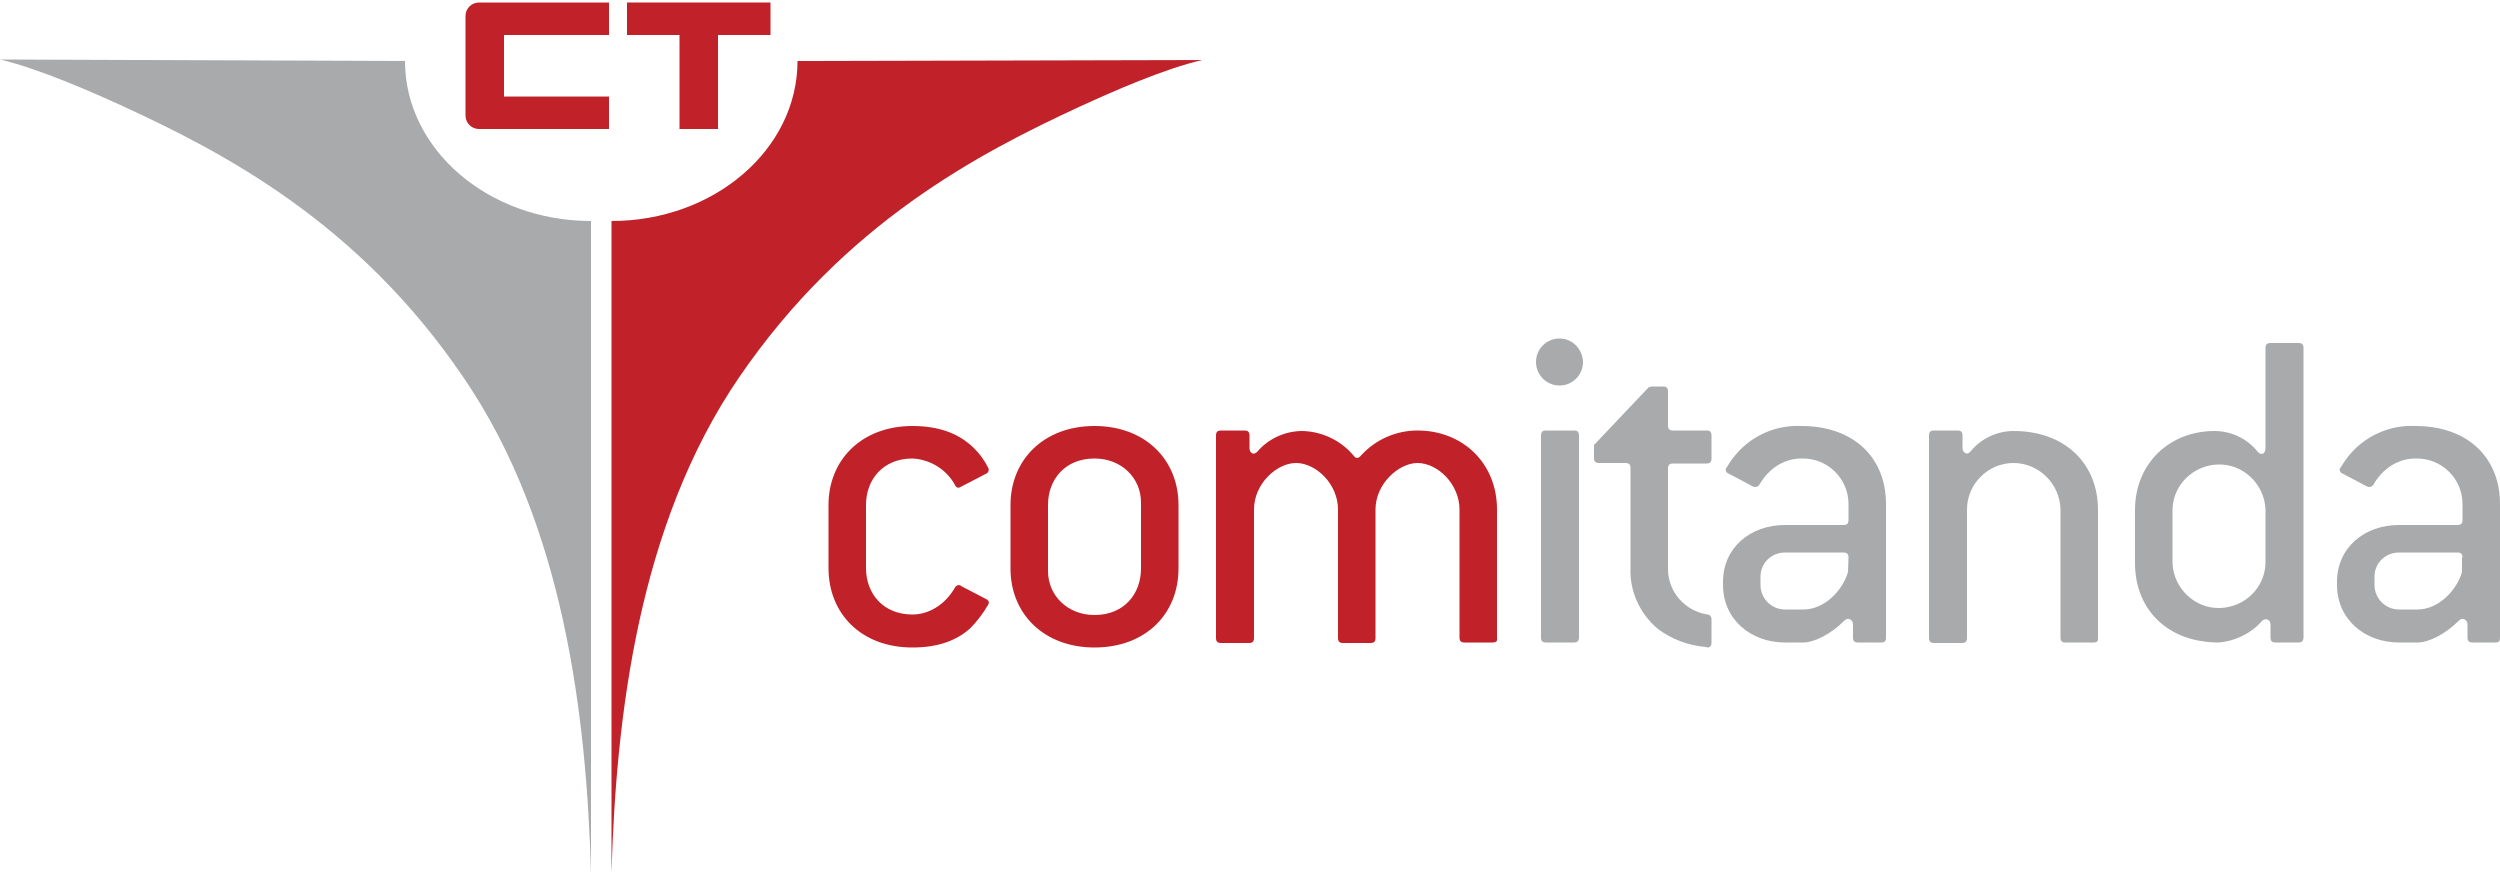
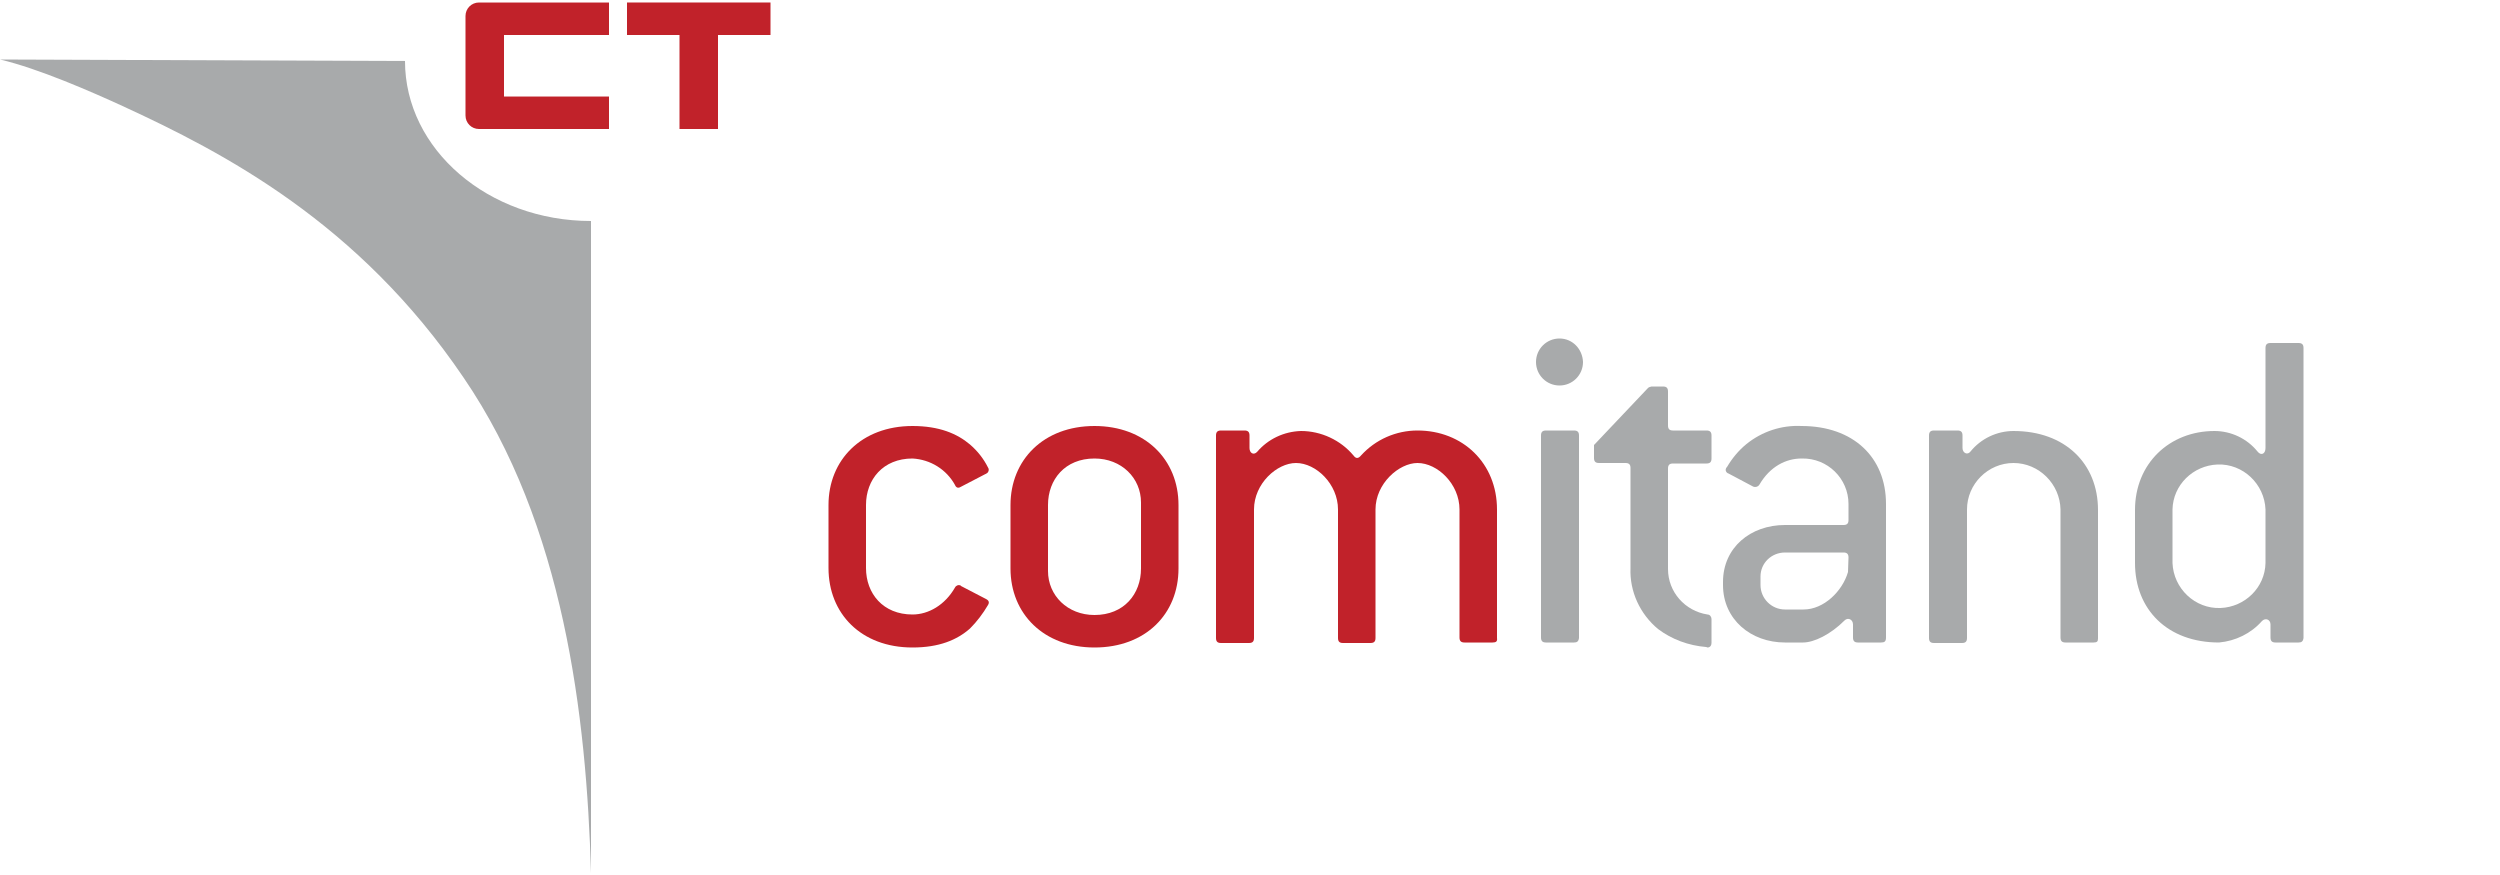
<svg xmlns="http://www.w3.org/2000/svg" version="1.1" id="Ebene_1" x="0px" y="0px" viewBox="0 0 500 175" style="enable-background:new 0 0 500 175;" xml:space="preserve">
  <style type="text/css">
	.st0{fill:#C1222A;}
	.st1{fill:#A8AAAB;}
</style>
  <g>
-     <path class="st0" d="M159.5,12.2L159.5,12.2c0,17.7-16.7,32-37.2,32v130.4c0.9-31.4,5.4-69.7,25.5-99.1   c21.1-30.9,48.1-44.9,68.2-54.2c6.1-2.8,16.9-7.6,24.5-9.3L159.5,12.2z" />
    <path class="st1" d="M81,12.2L81,12.2c0,17.7,16.7,32,37.2,32v130.4c-0.9-31.4-5.4-69.7-25.5-99.1C71.7,44.5,44.7,30.5,24.5,21.2   C18.4,18.4,7.7,13.7,0,11.9L81,12.2z" />
    <polygon class="st0" points="154.1,0.5 125.4,0.5 125.4,7 135.9,7 135.9,25.8 143.6,25.8 143.6,7 154.1,7  " />
    <path class="st0" d="M121.8,7V0.5h-26c-1.5,0-2.7,1.2-2.7,2.7l0,0v19.9c0,1.5,1.2,2.7,2.7,2.7l0,0h26v-6.5h-21V7H121.8z" />
    <path class="st0" d="M194,125.7c-2.6,2.3-6.2,3.8-11.5,3.8c-10.3,0-16.8-6.8-16.8-15.9V101c0-9,6.6-15.8,16.8-15.8   c5.3,0,8.9,1.5,11.5,3.7c1.5,1.3,2.7,2.8,3.6,4.6c0.3,0.4,0.1,1-0.3,1.2c-0.1,0-0.1,0.1-0.2,0.1l-5,2.6c-0.5,0.3-0.9,0.1-1.1-0.4   c-1.7-3.1-4.9-5.1-8.5-5.3c-5.9,0-9.3,4.2-9.3,9.3v12.6c0,5.1,3.4,9.3,9.3,9.3c3.2,0,6.5-1.9,8.5-5.4c0.2-0.4,0.7-0.6,1.1-0.4   c0,0,0.1,0,0.1,0.1l5,2.6c0.6,0.3,0.7,0.7,0.4,1.2C196.6,122.7,195.4,124.3,194,125.7z" />
    <path class="st0" d="M218.9,129.5c-10.1,0-16.8-6.7-16.8-15.8V101c0-9,6.6-15.8,16.8-15.8c10.1,0,16.8,6.7,16.8,15.8v12.7   C235.7,122.8,229.1,129.5,218.9,129.5z M228.2,100.5c0-4.9-3.9-8.8-9.3-8.8c-5.9,0-9.3,4.2-9.3,9.3v13.2c0,4.9,3.9,8.8,9.3,8.8   c5.9,0,9.3-4.2,9.3-9.3V100.5z" />
    <path class="st0" d="M298.5,128.5h-5.6c-0.7,0-1-0.3-1-1v-25.6c0-5.1-4.4-9.3-8.4-9.3c-3.7,0-8.4,4.1-8.4,9.3v25.7c0,0.7-0.3,1-1,1   h-5.5c-0.7,0-1-0.3-1-1v-25.7c0-5.1-4.4-9.3-8.4-9.3c-3.8,0-8.4,4.1-8.4,9.3v25.7c0,0.7-0.3,1-1,1h-5.6c-0.7,0-1-0.3-1-1V87.1   c0-0.7,0.3-1,1-1h4.7c0.7,0,1,0.3,1,1v2.5c0,1,0.8,1.5,1.5,0.8c2.2-2.6,5.4-4.1,8.8-4.2c4,0,7.9,1.8,10.5,4.9c0.5,0.7,1,0.6,1.5,0   c2.9-3.2,7-5,11.3-5c9,0,15.9,6.5,15.9,15.8v25.7C299.5,128.3,299.2,128.5,298.5,128.5z" />
    <path class="st1" d="M311.9,77.1c-2.6,0-4.7-2.1-4.7-4.7s2.1-4.7,4.7-4.7c2.6,0,4.6,2.1,4.7,4.7C316.6,75,314.5,77.1,311.9,77.1z    M314.8,128.5h-5.6c-0.7,0-1-0.3-1-1V87.1c0-0.7,0.3-1,1-1h5.6c0.7,0,1,0.3,1,1v40.5C315.7,128.3,315.4,128.5,314.8,128.5   L314.8,128.5z" />
    <path class="st1" d="M341.2,129.4c-3.5-0.3-6.8-1.5-9.6-3.6c-3.6-3-5.7-7.5-5.5-12.2V93.6c0-0.7-0.3-1-1-1h-5.3c-0.7,0-1-0.3-1-1   v-2.6l10.8-11.4c0.2-0.2,0.4-0.2,0.7-0.3h2.3c0.7,0,1,0.3,1,1v6.8c0,0.7,0.3,1,1,1h6.7c0.7,0,1,0.3,1,1v4.6c0,0.7-0.3,1-1,1h-6.7   c-0.7,0-1,0.3-1,1v20.1c0,4.6,3.4,8.4,7.9,9.1c0.5,0,0.8,0.5,0.8,0.9c0,0,0,0,0,0v4.8c0,0.5-0.3,0.9-0.8,0.9   C341.3,129.4,341.2,129.4,341.2,129.4z" />
    <path class="st1" d="M376.2,128.5h-4.6c-0.7,0-1-0.3-1-1v-2.6c0-1-1-1.5-1.7-0.8c-2.8,2.8-6.1,4.4-8.3,4.4H357   c-6.8,0-12.4-4.6-12.4-11.5v-0.6c0-6.9,5.5-11.4,12.4-11.4h11.7c0.7,0,1-0.3,1-1v-3.2c0-5.1-4.2-9.2-9.3-9.1c0,0-0.1,0-0.1,0   c-3.1,0-6.3,1.6-8.4,5.2c-0.3,0.5-0.9,0.6-1.3,0.4c0,0,0,0,0,0l-4.9-2.6c-0.4-0.1-0.7-0.6-0.5-1c0-0.1,0.1-0.2,0.2-0.3   c1-1.7,2.3-3.3,3.9-4.6c3.1-2.5,7-3.8,11-3.6c10.3,0,16.9,6.2,16.9,15.6v26.7C377.2,128.3,376.9,128.5,376.2,128.5z M369.7,111.5   c0-0.7-0.3-1-1-1H357c-2.7,0-4.9,2.1-4.9,4.8c0,0.1,0,0.1,0,0.2v1.5c0,2.7,2.2,4.9,4.9,4.9h3.7c4.1,0,7.8-3.7,8.9-7.5L369.7,111.5z   " />
    <path class="st1" d="M418.7,128.5h-5.6c-0.7,0-1-0.3-1-1v-25.6c-0.1-5.1-4.3-9.3-9.4-9.3c-5.1,0-9.3,4.2-9.3,9.3v25.7   c0,0.7-0.3,1-1,1h-5.6c-0.7,0-1-0.3-1-1V87.1c0-0.7,0.3-1,1-1h4.7c0.7,0,1,0.3,1,1v2.5c0,1,1,1.5,1.6,0.7c2.1-2.6,5.3-4.1,8.6-4.1   c10.3,0,16.9,6.5,16.9,15.8v25.7C419.6,128.3,419.4,128.5,418.7,128.5z" />
    <path class="st1" d="M459.7,128.5h-4.6c-0.7,0-1-0.3-1-1v-2.6c0-1-1-1.4-1.7-0.7c-2.2,2.5-5.3,4-8.6,4.3   c-10.3,0-16.8-6.6-16.8-15.9V102c0-9.3,6.9-15.8,15.9-15.8c3.3,0,6.5,1.5,8.6,4.1c0.7,0.9,1.6,0.5,1.6-0.7v-20c0-0.7,0.3-1,1-1h5.6   c0.7,0,1,0.3,1,1v58C460.6,128.3,460.3,128.5,459.7,128.5z M453.1,101.9c-0.2-5.1-4.5-9.2-9.6-9c-4.9,0.2-8.9,4.1-9,9v10.7   c0.2,5.1,4.5,9.2,9.6,9c4.9-0.2,8.9-4.1,9-9V101.9z" />
-     <path class="st1" d="M499.1,128.5h-4.6c-0.7,0-1-0.3-1-1v-2.6c0-1-1-1.5-1.7-0.8c-2.8,2.8-6.1,4.4-8.3,4.4h-3.7   c-6.8,0-12.4-4.6-12.4-11.5v-0.6c0-6.9,5.5-11.4,12.4-11.4h11.7c0.7,0,1-0.3,1-1v-3.2c0-5.1-4.2-9.2-9.3-9.1c0,0-0.1,0-0.1,0   c-3.1,0-6.3,1.6-8.4,5.2c-0.3,0.5-0.8,0.6-1.3,0.4c0,0,0,0,0,0l-4.9-2.6c-0.4-0.1-0.7-0.6-0.5-1c0-0.1,0.1-0.2,0.2-0.3   c1-1.7,2.3-3.3,3.9-4.6c3.1-2.5,7-3.8,11-3.6c10.3,0,16.9,6.2,16.9,15.6v26.7C500,128.3,499.7,128.5,499.1,128.5z M492.5,111.5   c0-0.7-0.3-1-1-1h-11.7c-2.7,0-4.9,2.1-4.9,4.8c0,0.1,0,0.1,0,0.2v1.5c0,2.7,2.2,4.9,4.9,4.9h3.7c4.1,0,7.8-3.7,8.9-7.5V111.5z" />
  </g>
</svg>